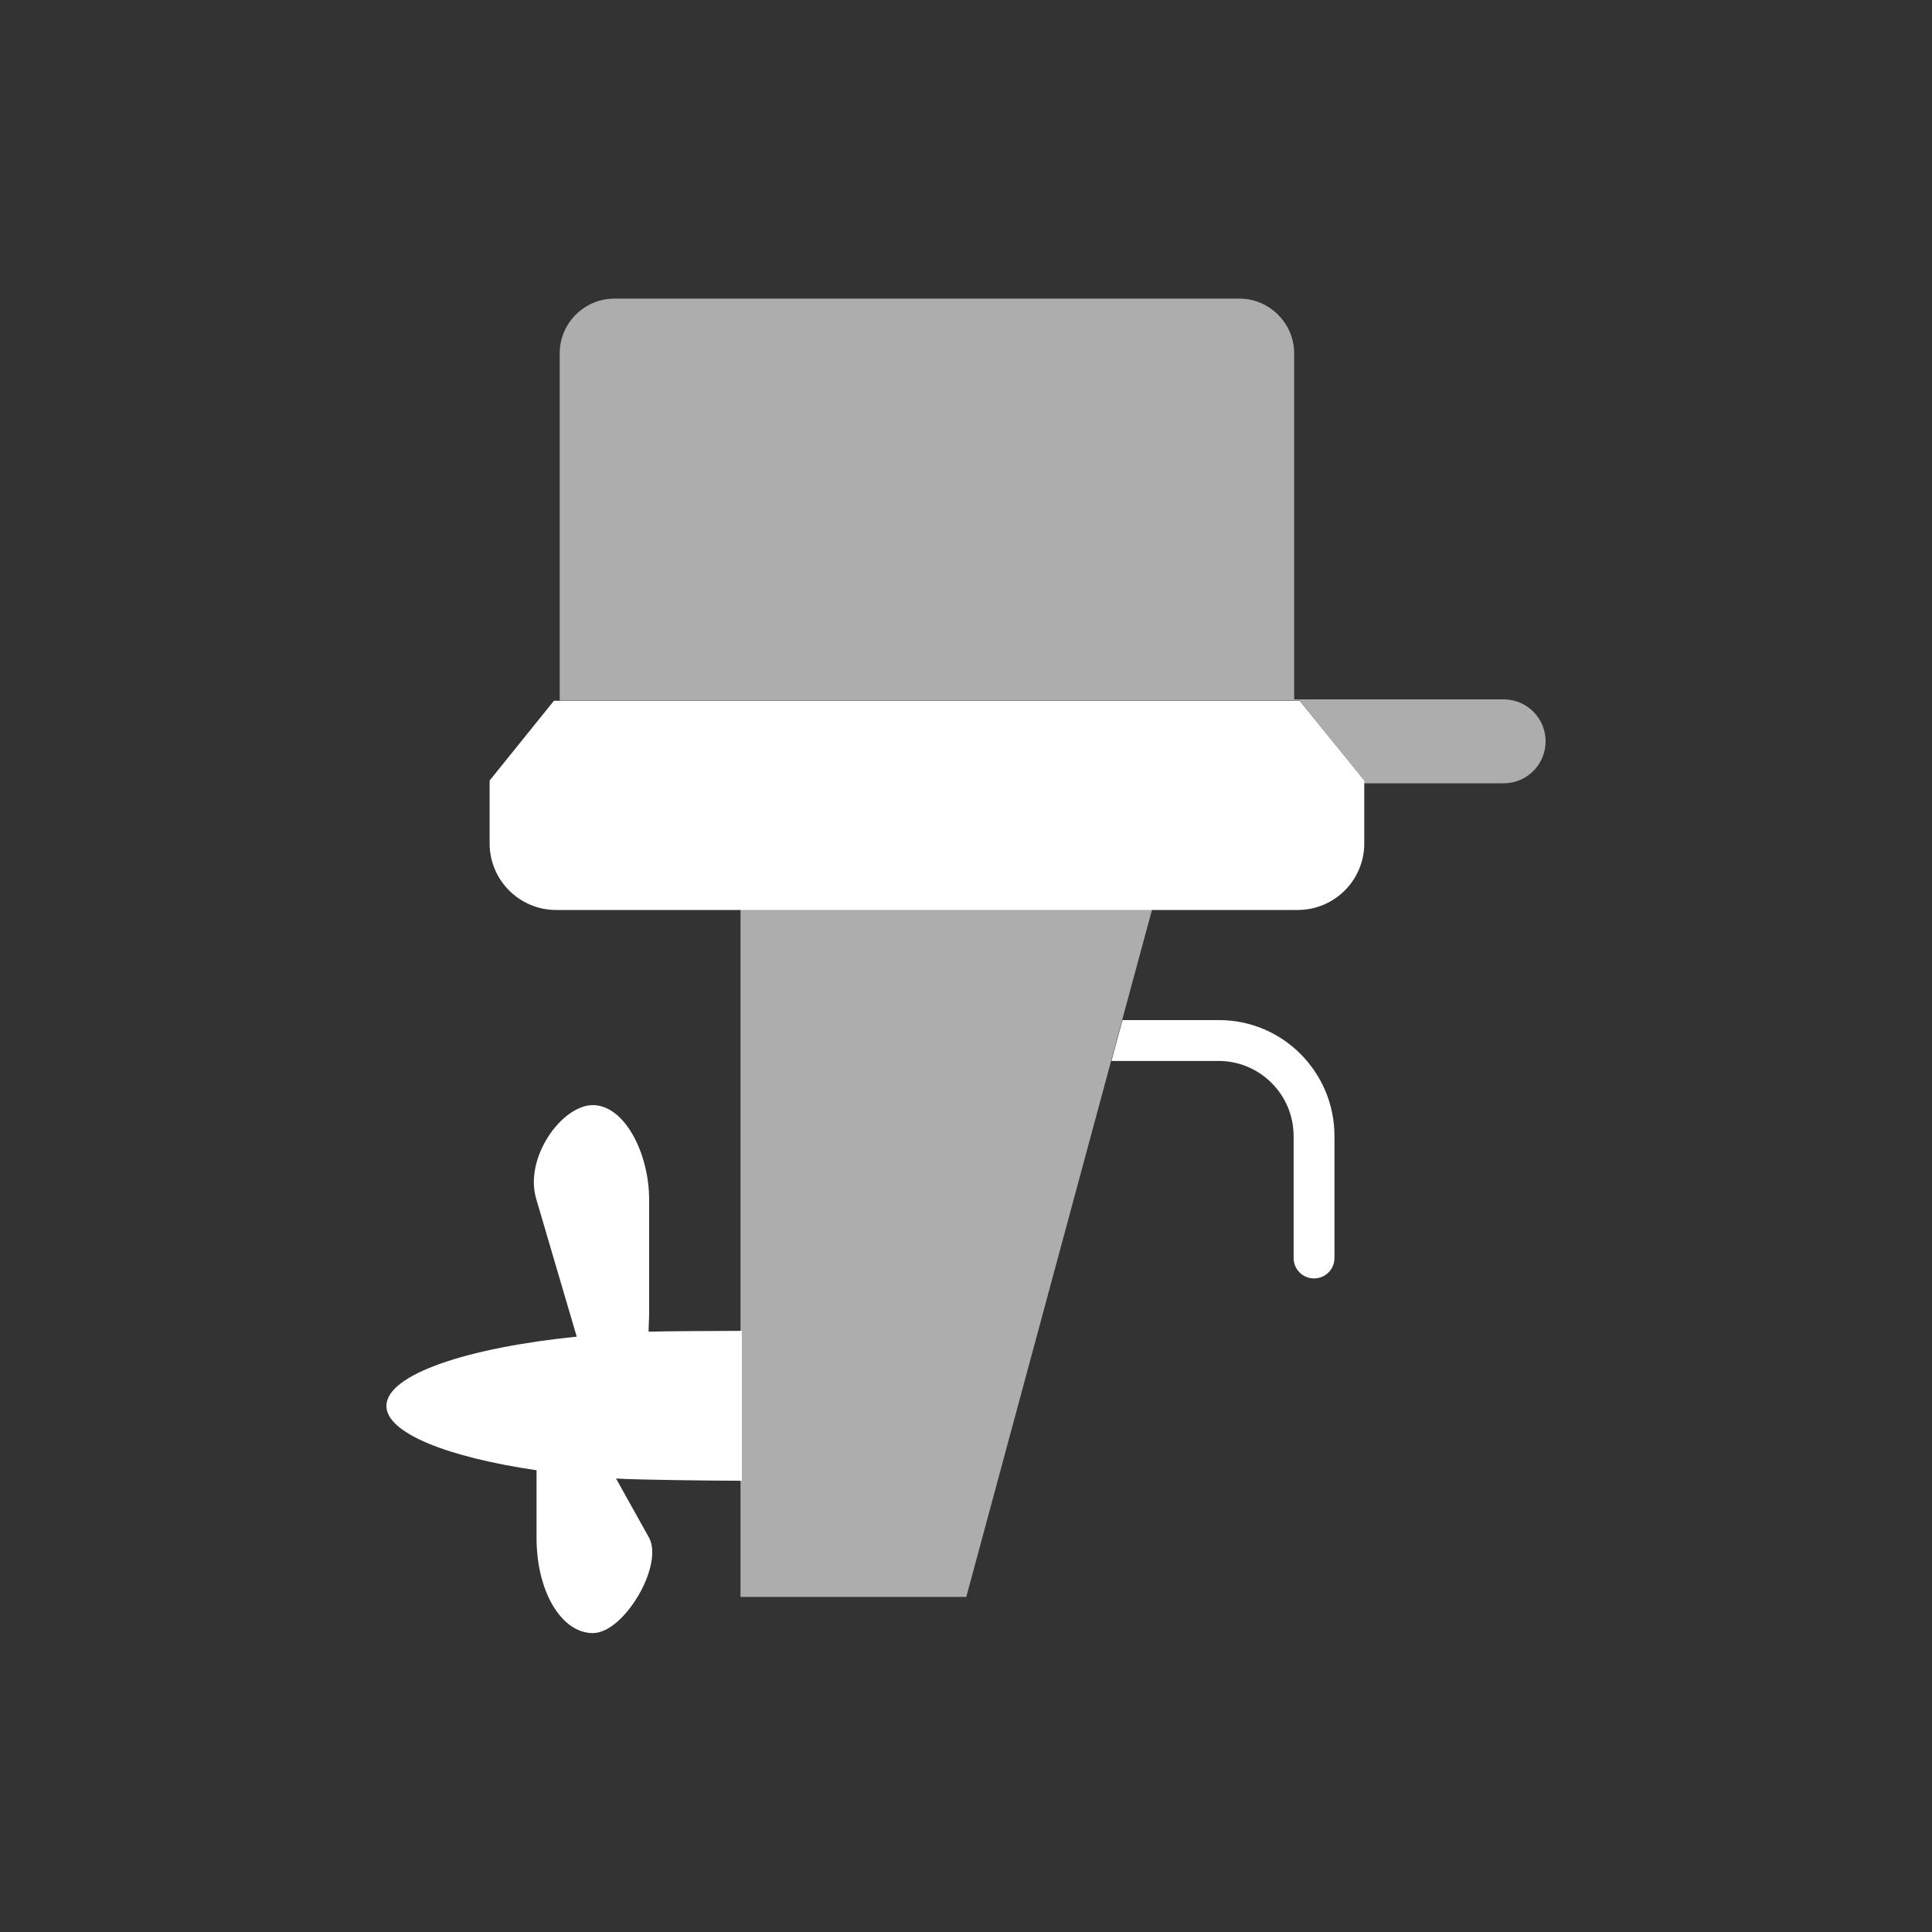
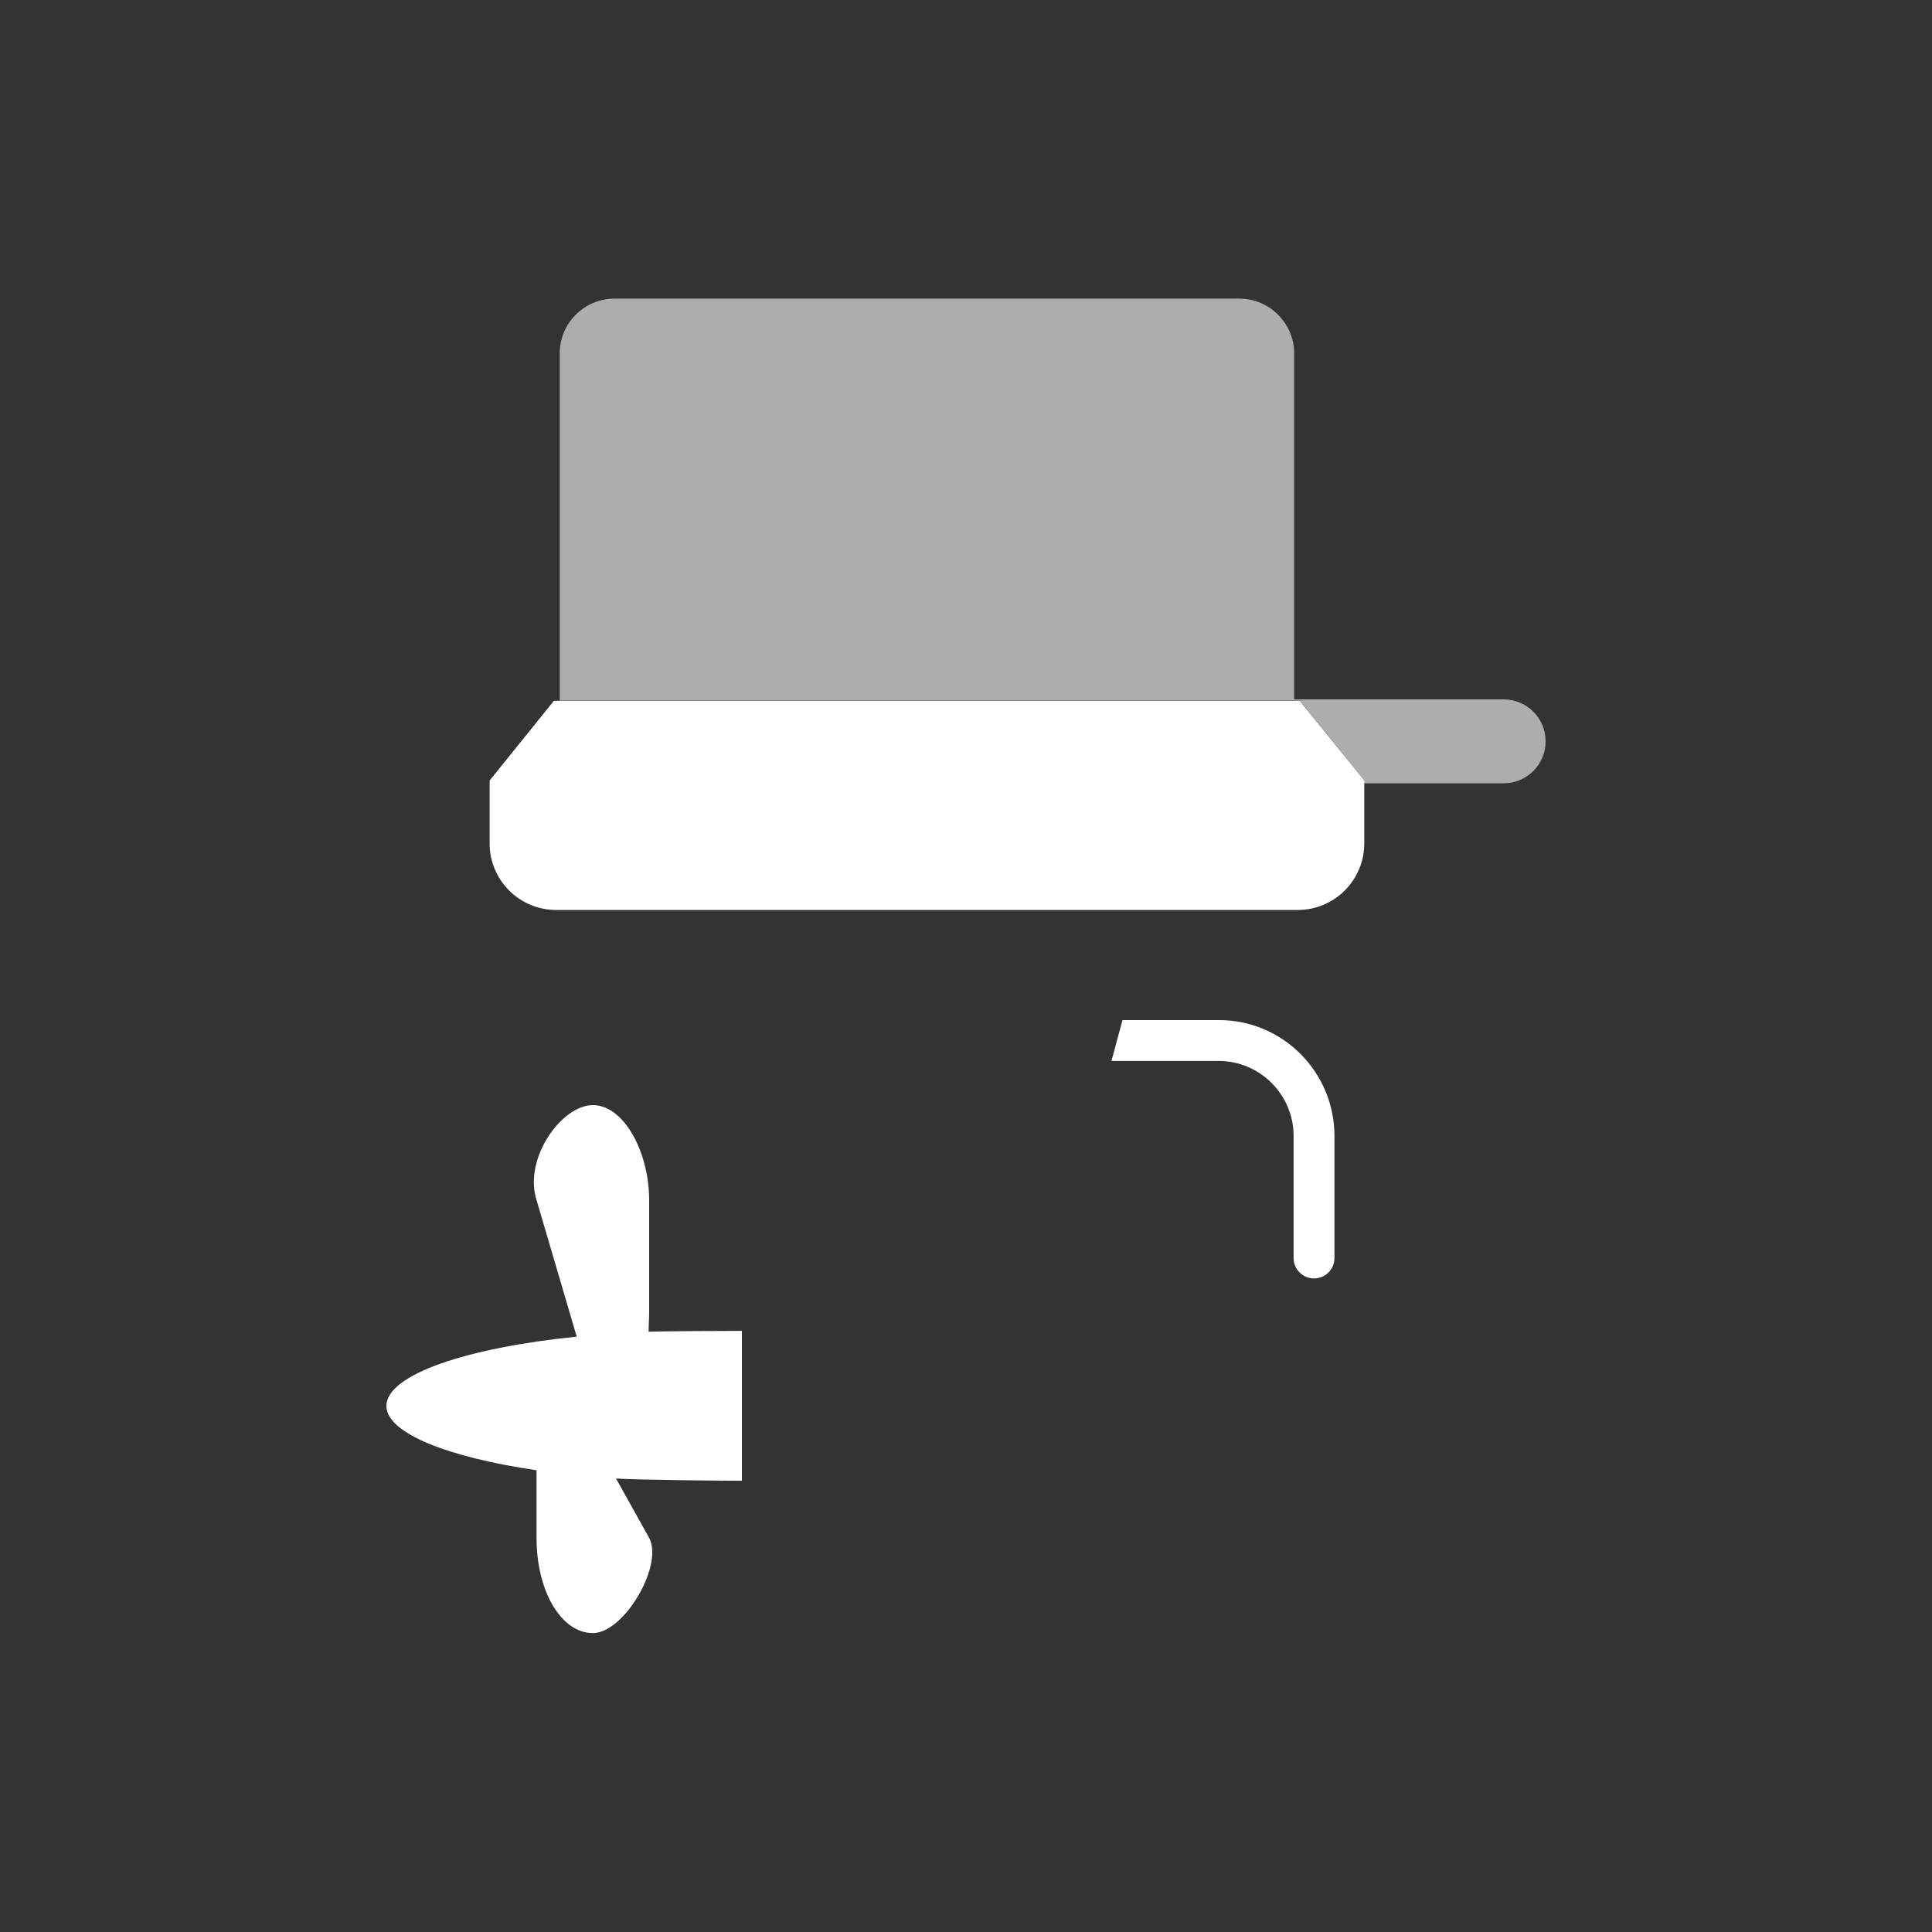
<svg xmlns="http://www.w3.org/2000/svg" version="1.1" id="Calque_1" x="0px" y="0px" viewBox="0 0 700 700" style="enable-background:new 0 0 700 700;" xml:space="preserve">
  <rect x="0" y="0" width="700" height="700" fill="#333333" stroke="none" />
  <style type="text/css">
	.st0{opacity:0.6;fill:#FFFFFF;enable-background:new    ;}
	.st1{fill:#FFFFFF;}
	.st2{fill-rule:evenodd;clip-rule:evenodd;fill:#FFFFFF;}
</style>
  <path class="st0" d="M468.9,128v125.8H202.8V128c0-10.9,8.9-19.8,19.8-19.8h226.5C460,108.2,468.9,117.2,468.9,128z" />
  <path class="st1" d="M483.5,411.6v44.2c0,4.1-3.3,7.4-7.4,7.4c-4.1,0-7.4-3.3-7.4-7.4v-44.2c0-15-12.2-27.2-27.2-27.2h-38.8l4-14.8  h34.8C464.7,369.5,483.5,388.4,483.5,411.6z" />
  <path class="st0" d="M560,268.6c0,8.4-6.8,15.2-15.2,15.2h-50.6v-1.1l-23.3-28.9h-2.1v-0.4h76C553.2,253.4,560,260.2,560,268.6z" />
-   <path class="st0" d="M417.4,329.6l-10.8,39.9l-4,14.8l-52.5,194.3h-81.8v-249h137.1c0,0,0,0,0.1,0L417.4,329.6L417.4,329.6z" />
  <path class="st1" d="M494.3,282.8v22.8c0,13.3-10.8,24.1-24.1,24.1h-64.7h-0.1H243.7c0,0,0,0-0.1,0h-42.1  c-13.3,0-24.1-10.8-24.1-24.1v-22.8l23.3-28.9h270.2L494.3,282.8z" />
  <path class="st2" d="M235.2,475.5c0,2.5-0.2,4.6-0.2,7c4.9-0.2,28.7-0.3,33.8-0.3v54.3c-8.8,0-37.3-0.3-45.6-0.8l12,21.5  c5.3,10-9.1,34.5-20.4,34.5c-11.3,0-20.4-14.9-20.4-34.5v-24.5c-32-4.7-54.4-13.4-54.4-23.3c0-11.4,29.3-21.1,68.9-25.1  c0-0.1,0-0.1,0-0.2l-14.5-49.3c-4.8-15.1,9.1-34.4,20.4-34.4c11.3,0,20.4,17.1,20.4,34.4V475.5L235.2,475.5z" />
</svg>